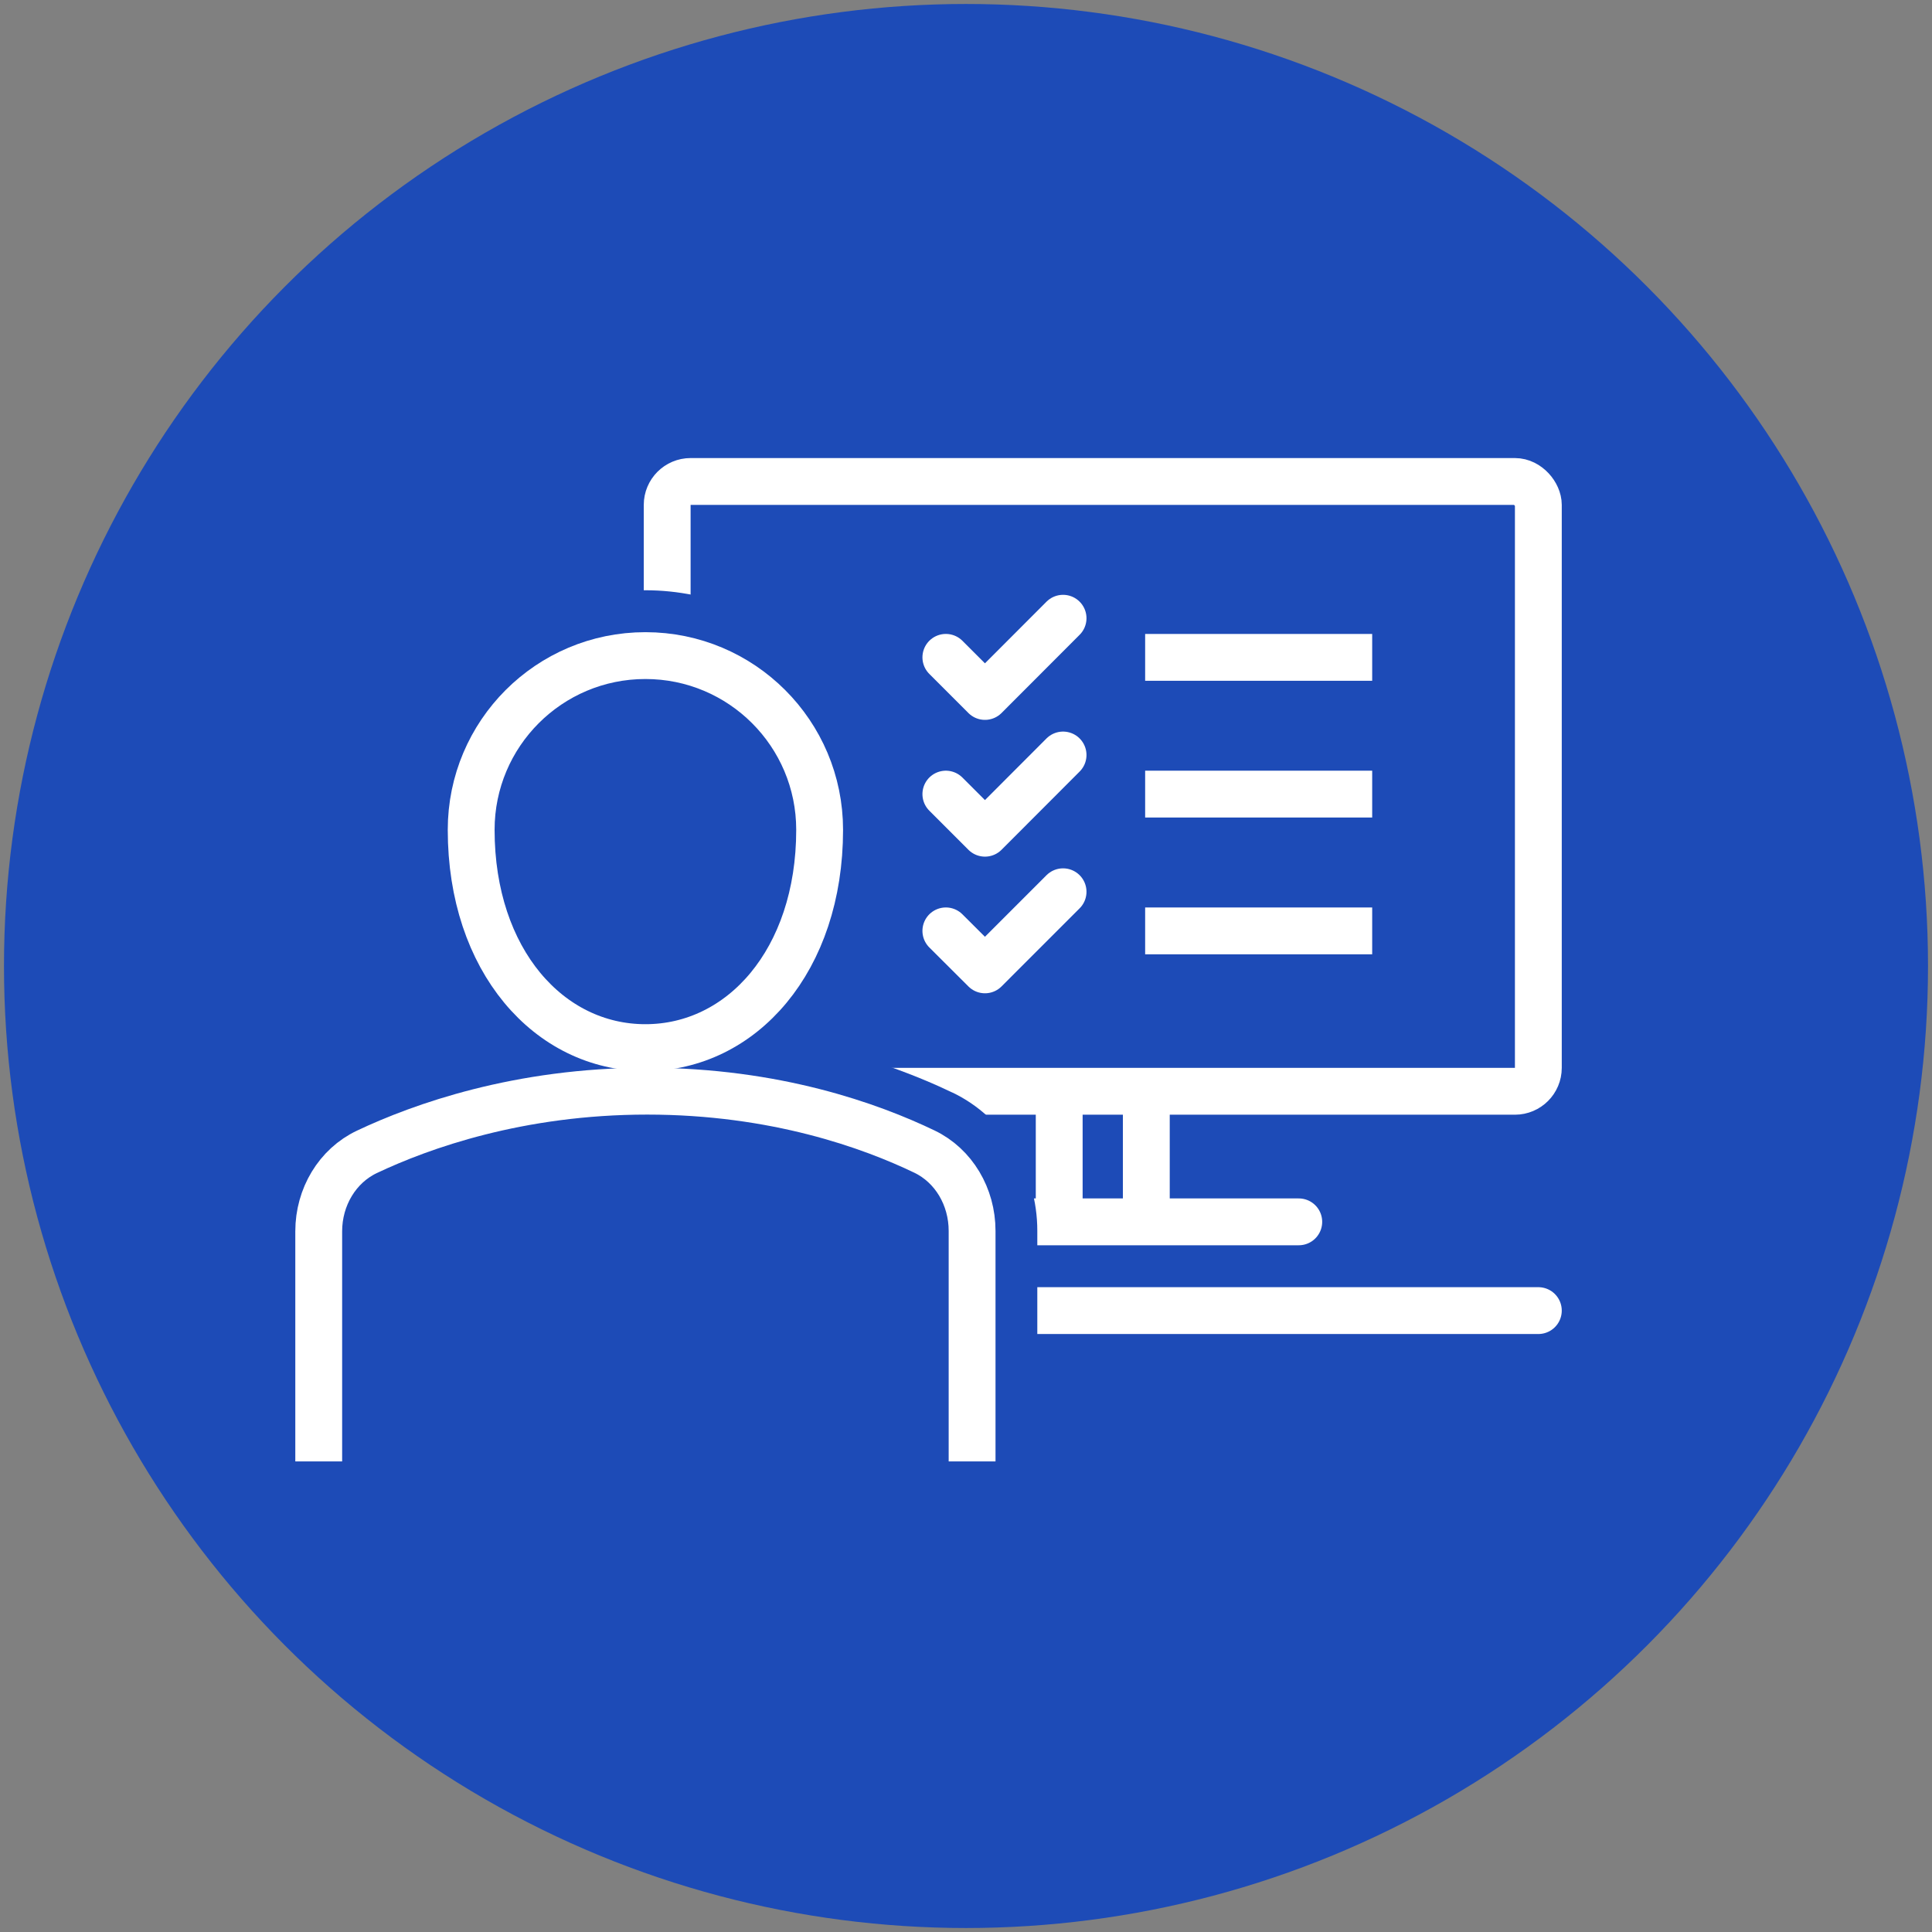
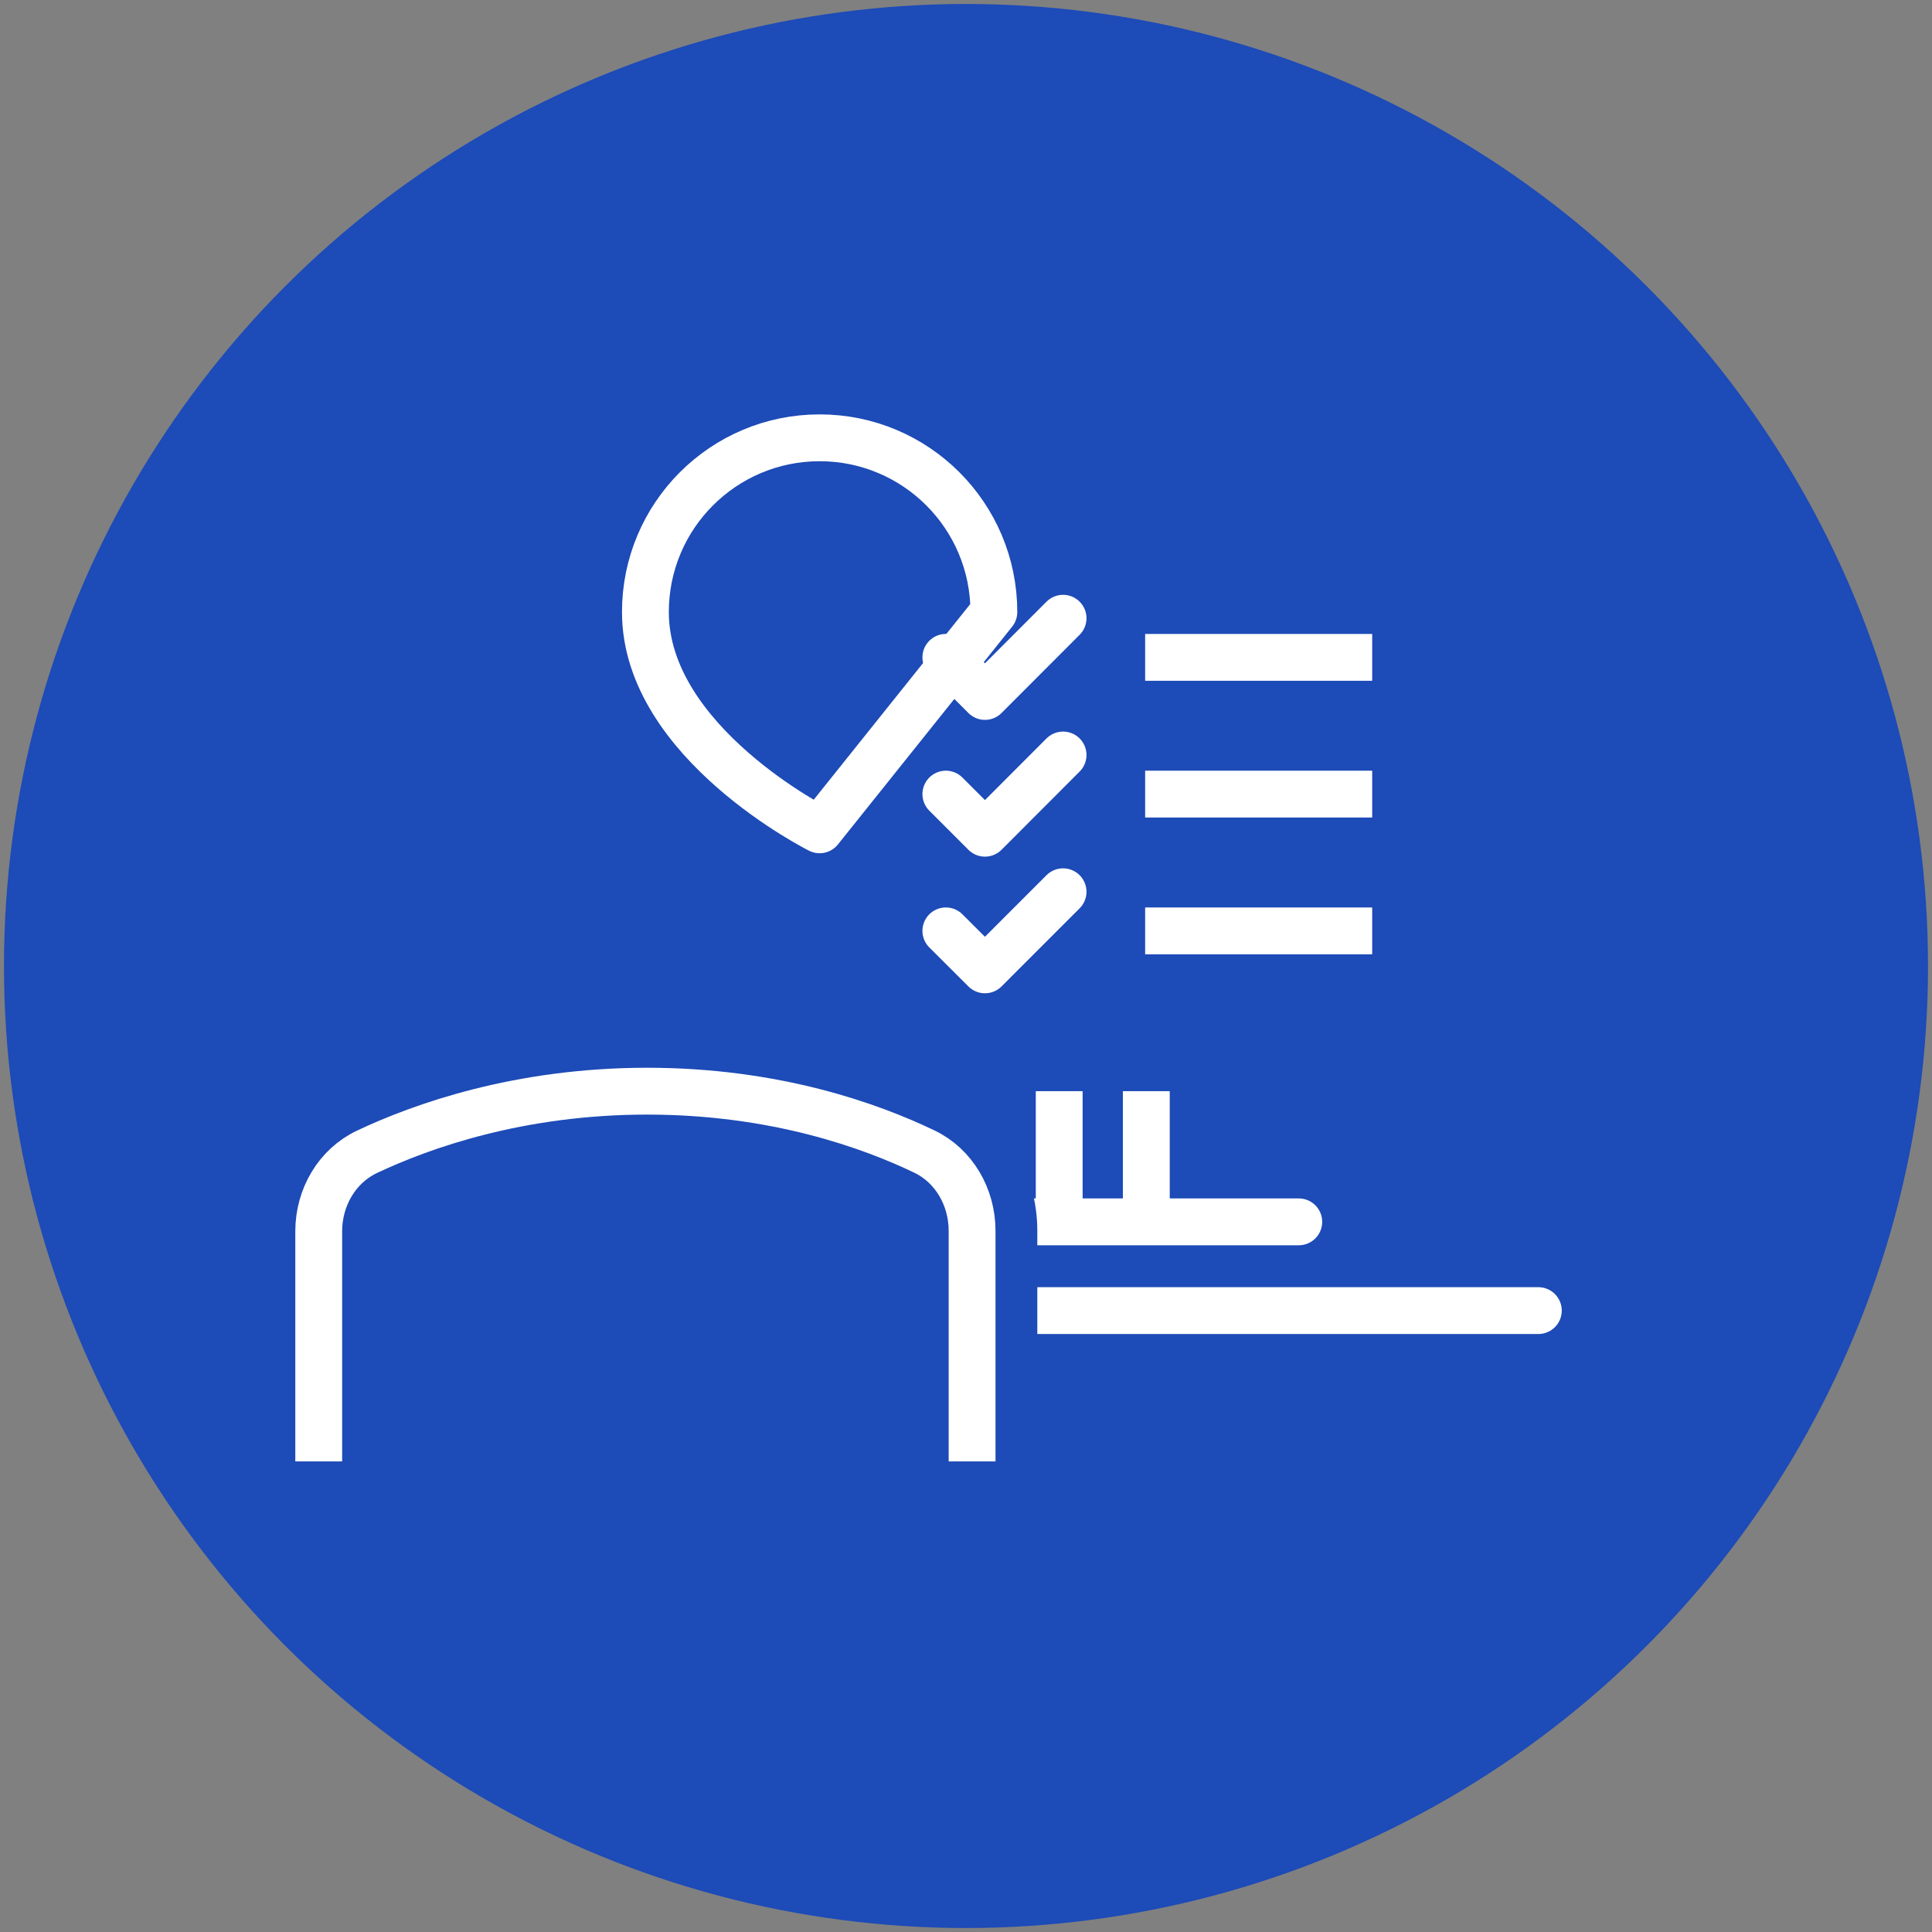
<svg xmlns="http://www.w3.org/2000/svg" id="_ò__1" data-name="ò‡_1" viewBox="0 0 165 165">
  <rect x="0" y="0" width="165" height="165" fill="#808080" stroke="none" />
  <defs>
    <style>
      .cls-1, .cls-2 {
        stroke-linecap: round;
      }

      .cls-1, .cls-2, .cls-3, .cls-4 {
        fill: none;
        stroke: #fff;
        stroke-width: 4px;
      }

      .cls-1, .cls-4 {
        stroke-linejoin: round;
      }

      .cls-2, .cls-3 {
        stroke-miterlimit: 10;
      }

      .cls-5 {
        fill: #1d4bb7;
        stroke-width: 0px;
      }
    </style>
  </defs>
  <circle class="cls-5" cx="82.5" cy="82.5" r="82.16" />
  <g>
-     <rect class="cls-3" x="56.98" y="41.12" width="74.4" height="52.08" rx="2" ry="2" />
    <line class="cls-2" x1="56.98" y1="111.93" x2="131.38" y2="111.93" />
    <line class="cls-2" x1="77.44" y1="104.35" x2="110.92" y2="104.35" />
    <line class="cls-3" x1="90.46" y1="104.35" x2="90.46" y2="93.19" />
    <line class="cls-3" x1="97.9" y1="104.35" x2="97.9" y2="93.19" />
  </g>
  <g>
    <path class="cls-5" d="m81.36,93.32c-3.08-1.48-7.32-3.1-12.53-4.24,4.18-4.36,6.74-10.78,6.74-18.21,0-11.28-9.18-20.46-20.46-20.46s-20.46,9.18-20.46,20.46c0,7.45,2.58,13.89,6.78,18.25-5.17,1.14-9.4,2.74-12.49,4.2-.61.29-1.18.63-1.73,1.01v30.47h61.38v-19.69c0-5.06-2.84-9.69-7.24-11.8Z" />
-     <path class="cls-1" d="m70,70.87c0,11.16-6.66,18.6-14.88,18.6s-14.88-7.44-14.88-18.6c0-8.22,6.66-14.88,14.88-14.88s14.88,6.66,14.88,14.88Z" />
+     <path class="cls-1" d="m70,70.87s-14.88-7.44-14.88-18.6c0-8.22,6.66-14.88,14.88-14.88s14.88,6.66,14.88,14.88Z" />
    <path class="cls-3" d="m27.22,124.81v-19.65c0-2.94,1.6-5.6,4.12-6.79,4.63-2.19,12.97-5.18,23.93-5.18s19.12,2.97,23.68,5.16c2.5,1.2,4.07,3.85,4.07,6.77v19.69" />
  </g>
  <polyline class="cls-1" points="80.78 56.14 84.12 59.48 90.79 52.8" />
  <line class="cls-4" x1="97.8" y1="56.14" x2="117.19" y2="56.14" />
  <polyline class="cls-1" points="80.78 67.82 84.12 71.16 90.79 64.48" />
  <line class="cls-4" x1="97.8" y1="67.82" x2="117.19" y2="67.82" />
  <polyline class="cls-1" points="80.78 79.5 84.12 82.83 90.79 76.16" />
  <line class="cls-4" x1="97.8" y1="79.5" x2="117.19" y2="79.5" />
</svg>